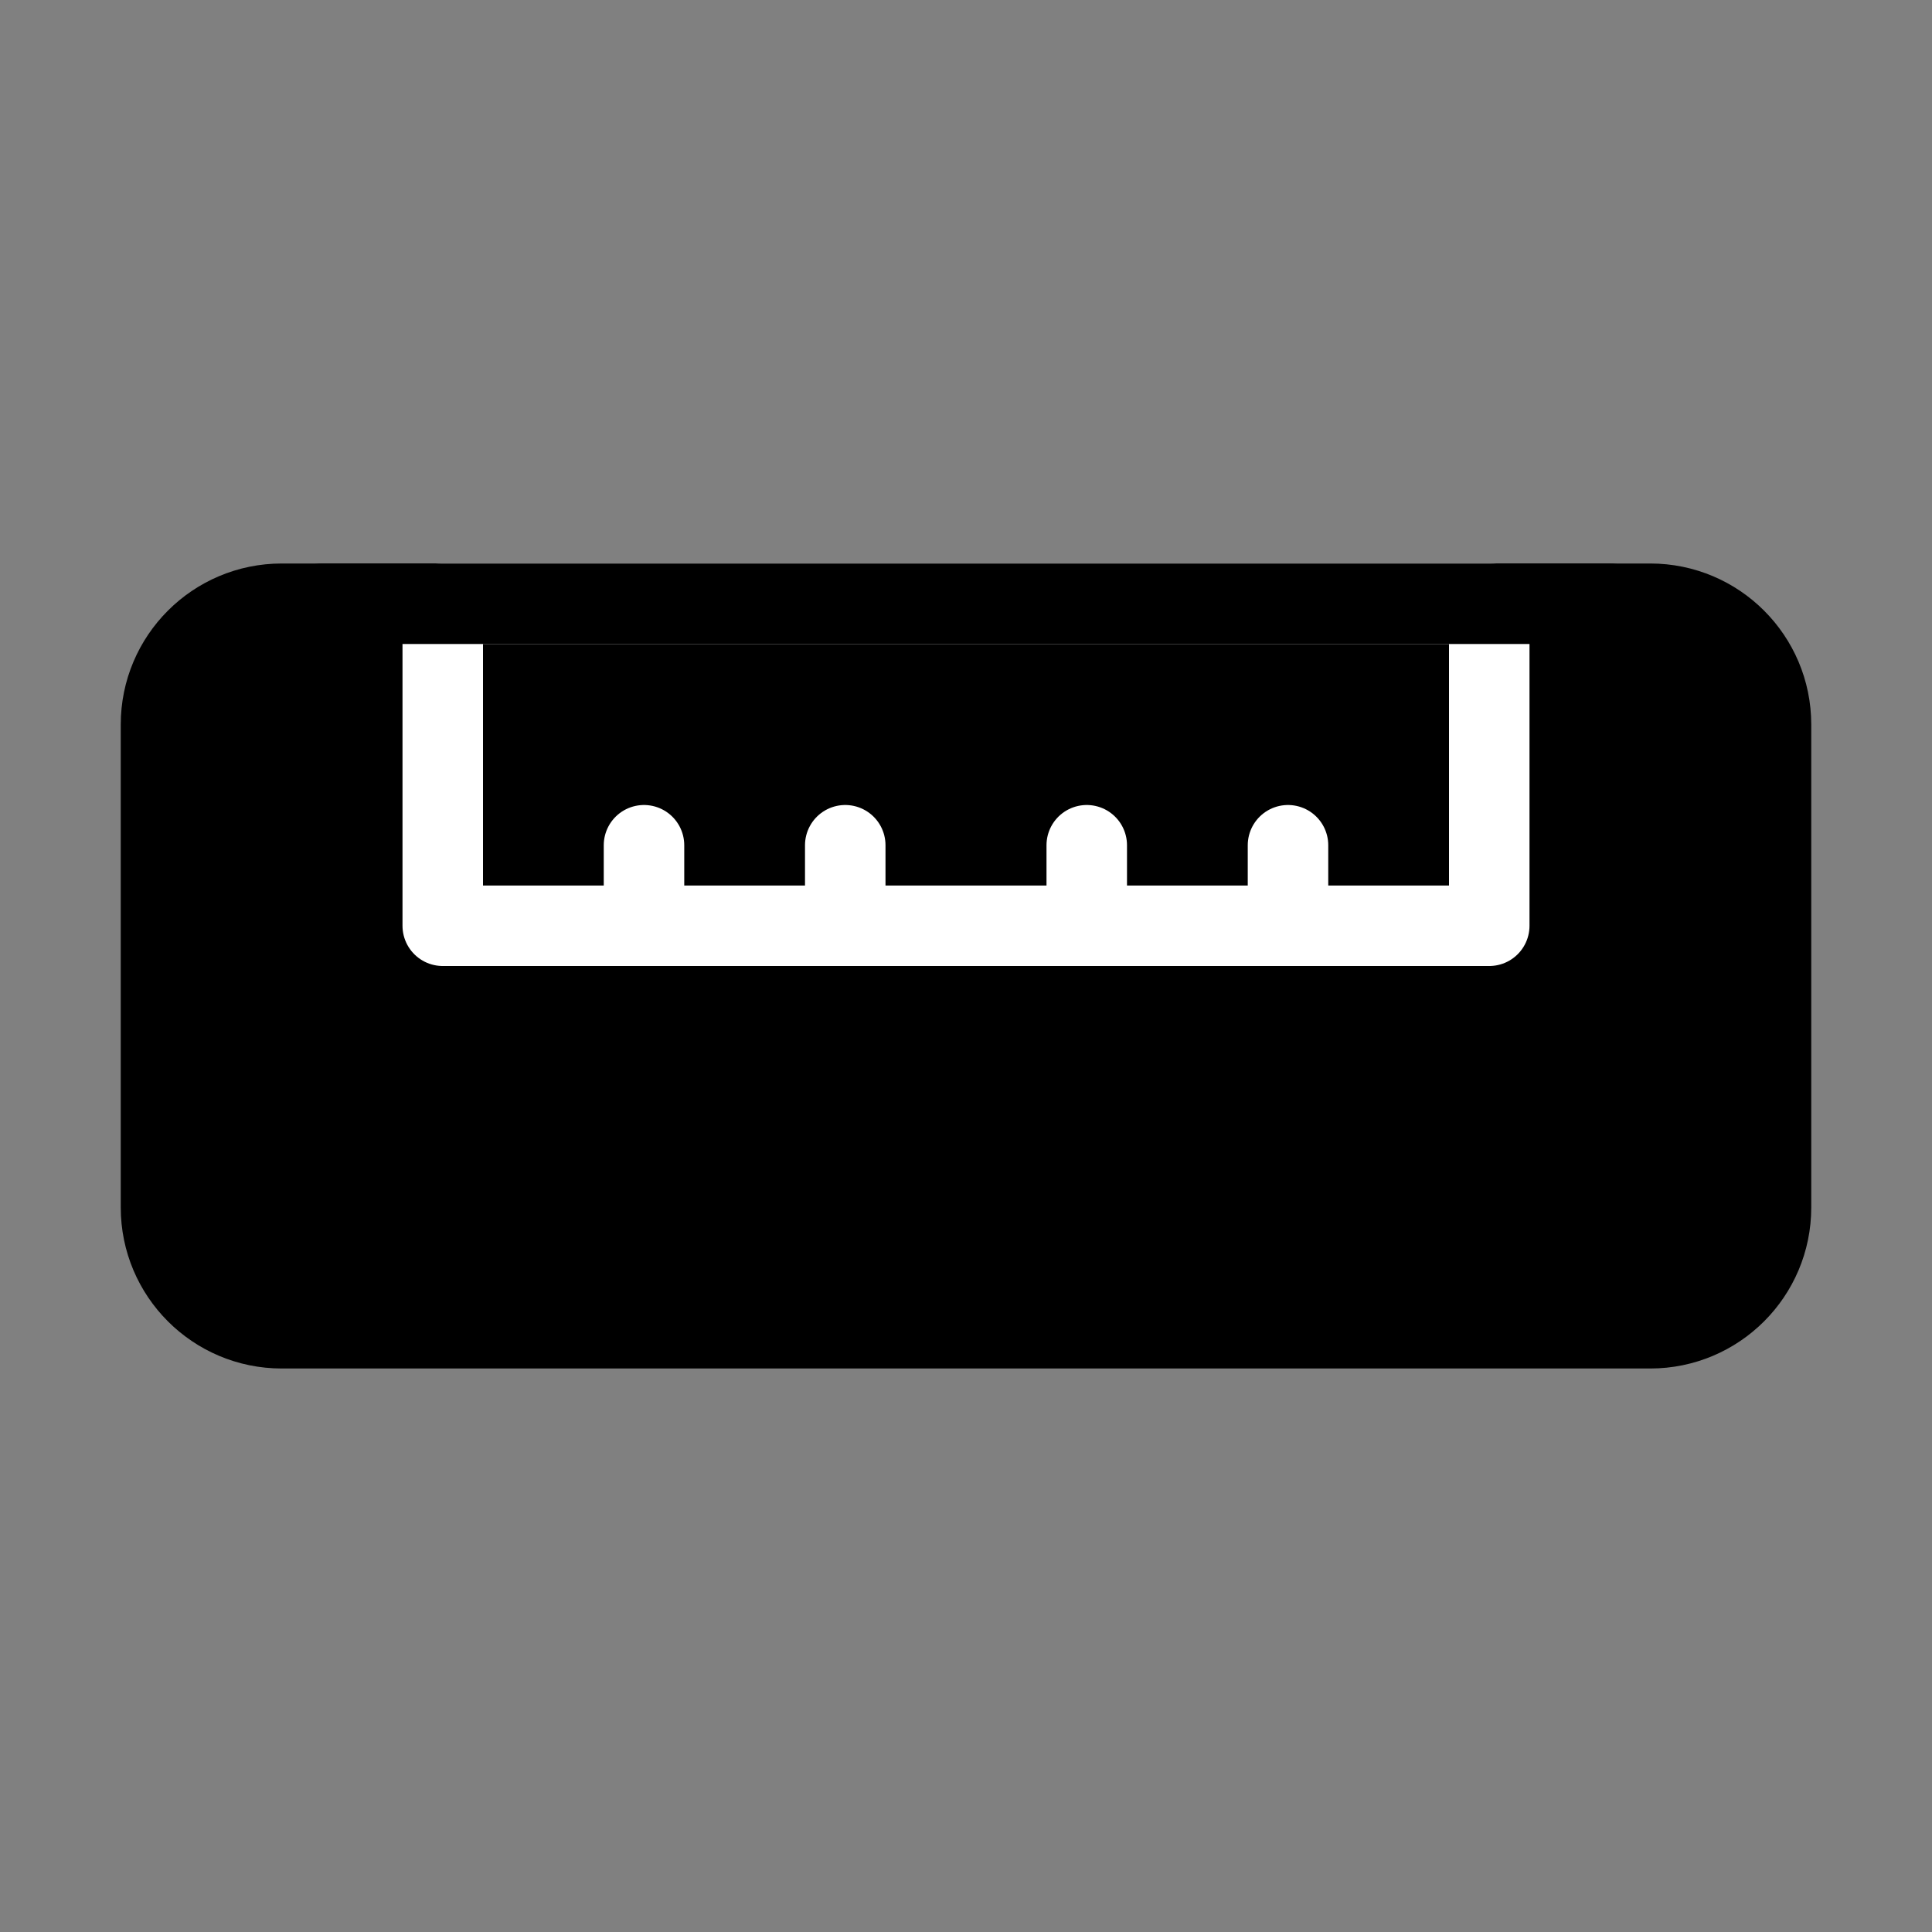
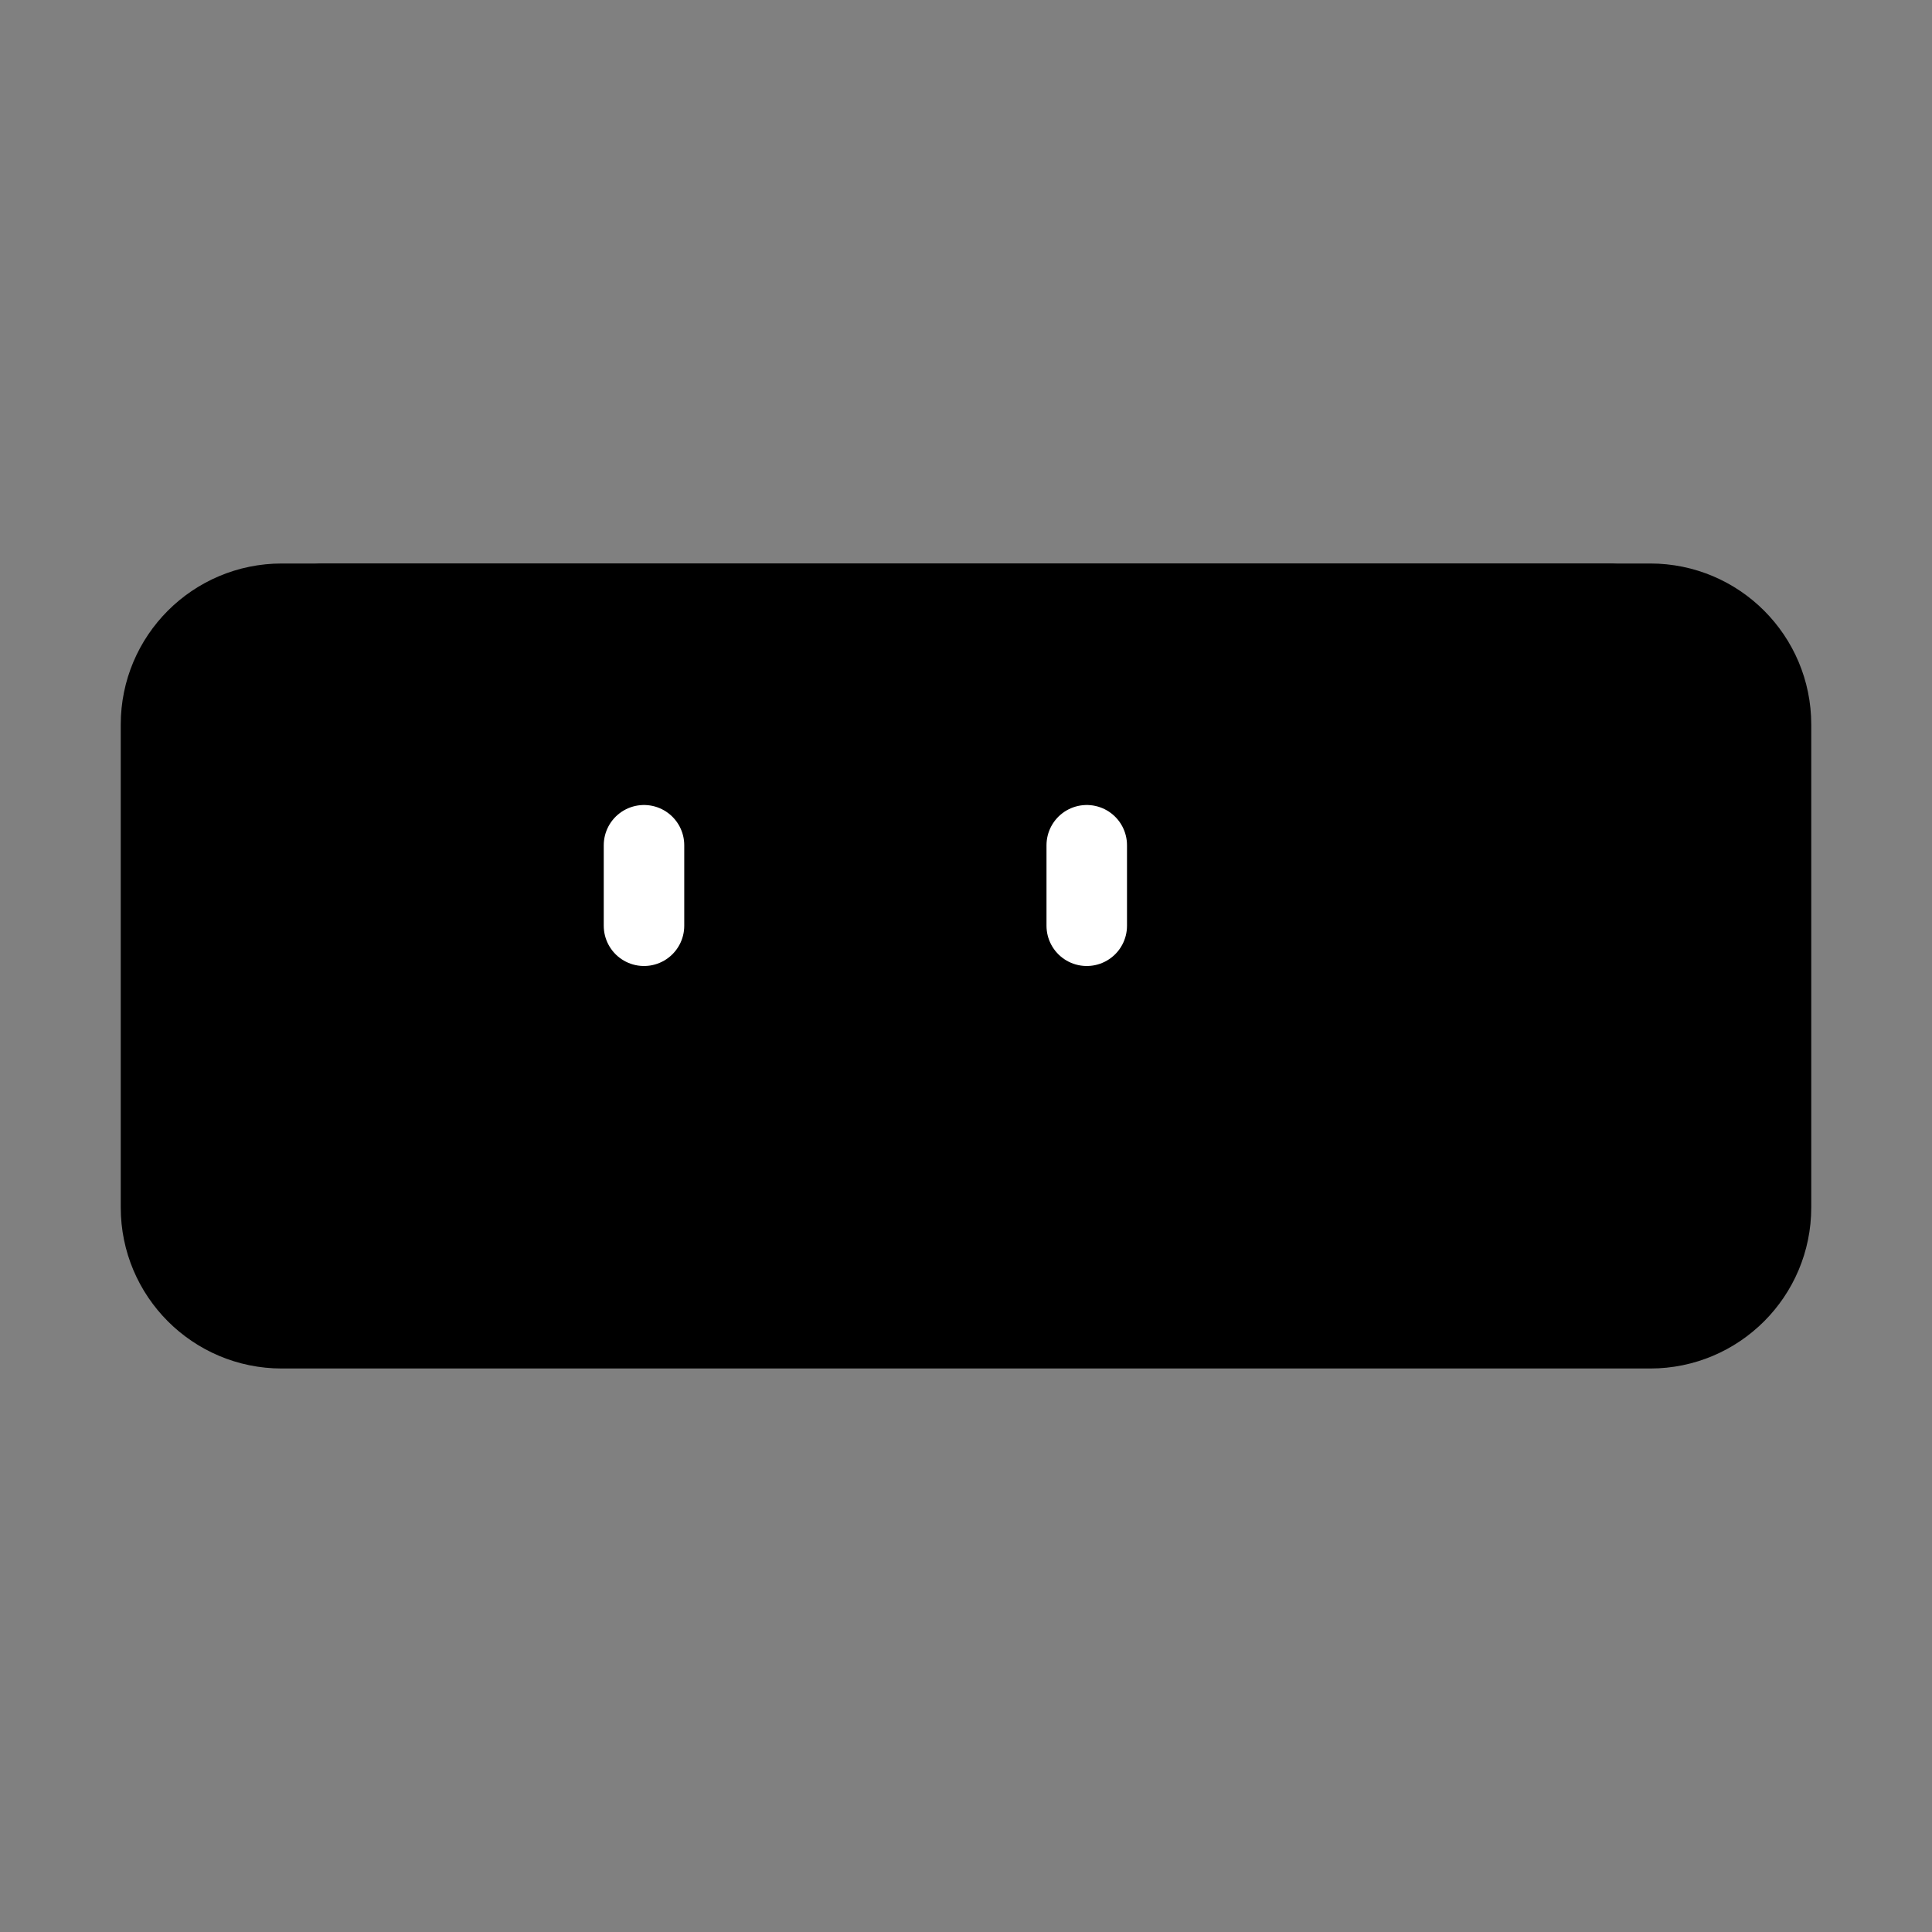
<svg xmlns="http://www.w3.org/2000/svg" viewBox="0 0 48 48" fill="none">
  <rect x="0" y="0" width="48" height="48" fill="#808080" stroke="none" />
  <path d="M4 18C4 16.343 5.343 15 7 15H41C42.657 15 44 16.343 44 18V30C44 31.657 42.657 33 41 33H7C5.343 33 4 31.657 4 30V18Z" fill="currentColor" stroke="currentColor" stroke-width="2" stroke-linecap="round" stroke-linejoin="round" />
-   <path d="M11 15H37V23H11V15Z" fill="currentColor" stroke="#fff" stroke-width="2" stroke-linecap="round" stroke-linejoin="round" />
-   <path d="M21 23V21" stroke="#fff" stroke-width="2" stroke-linecap="round" stroke-linejoin="round" />
  <path d="M27 23V21" stroke="#fff" stroke-width="2" stroke-linecap="round" stroke-linejoin="round" />
-   <path d="M32 23V21" stroke="#fff" stroke-width="2" stroke-linecap="round" stroke-linejoin="round" />
  <path d="M16 23V21" stroke="#fff" stroke-width="2" stroke-linecap="round" stroke-linejoin="round" />
  <path d="M8 15L40 15" stroke="currentColor" stroke-width="2" stroke-linecap="round" stroke-linejoin="round" />
</svg>